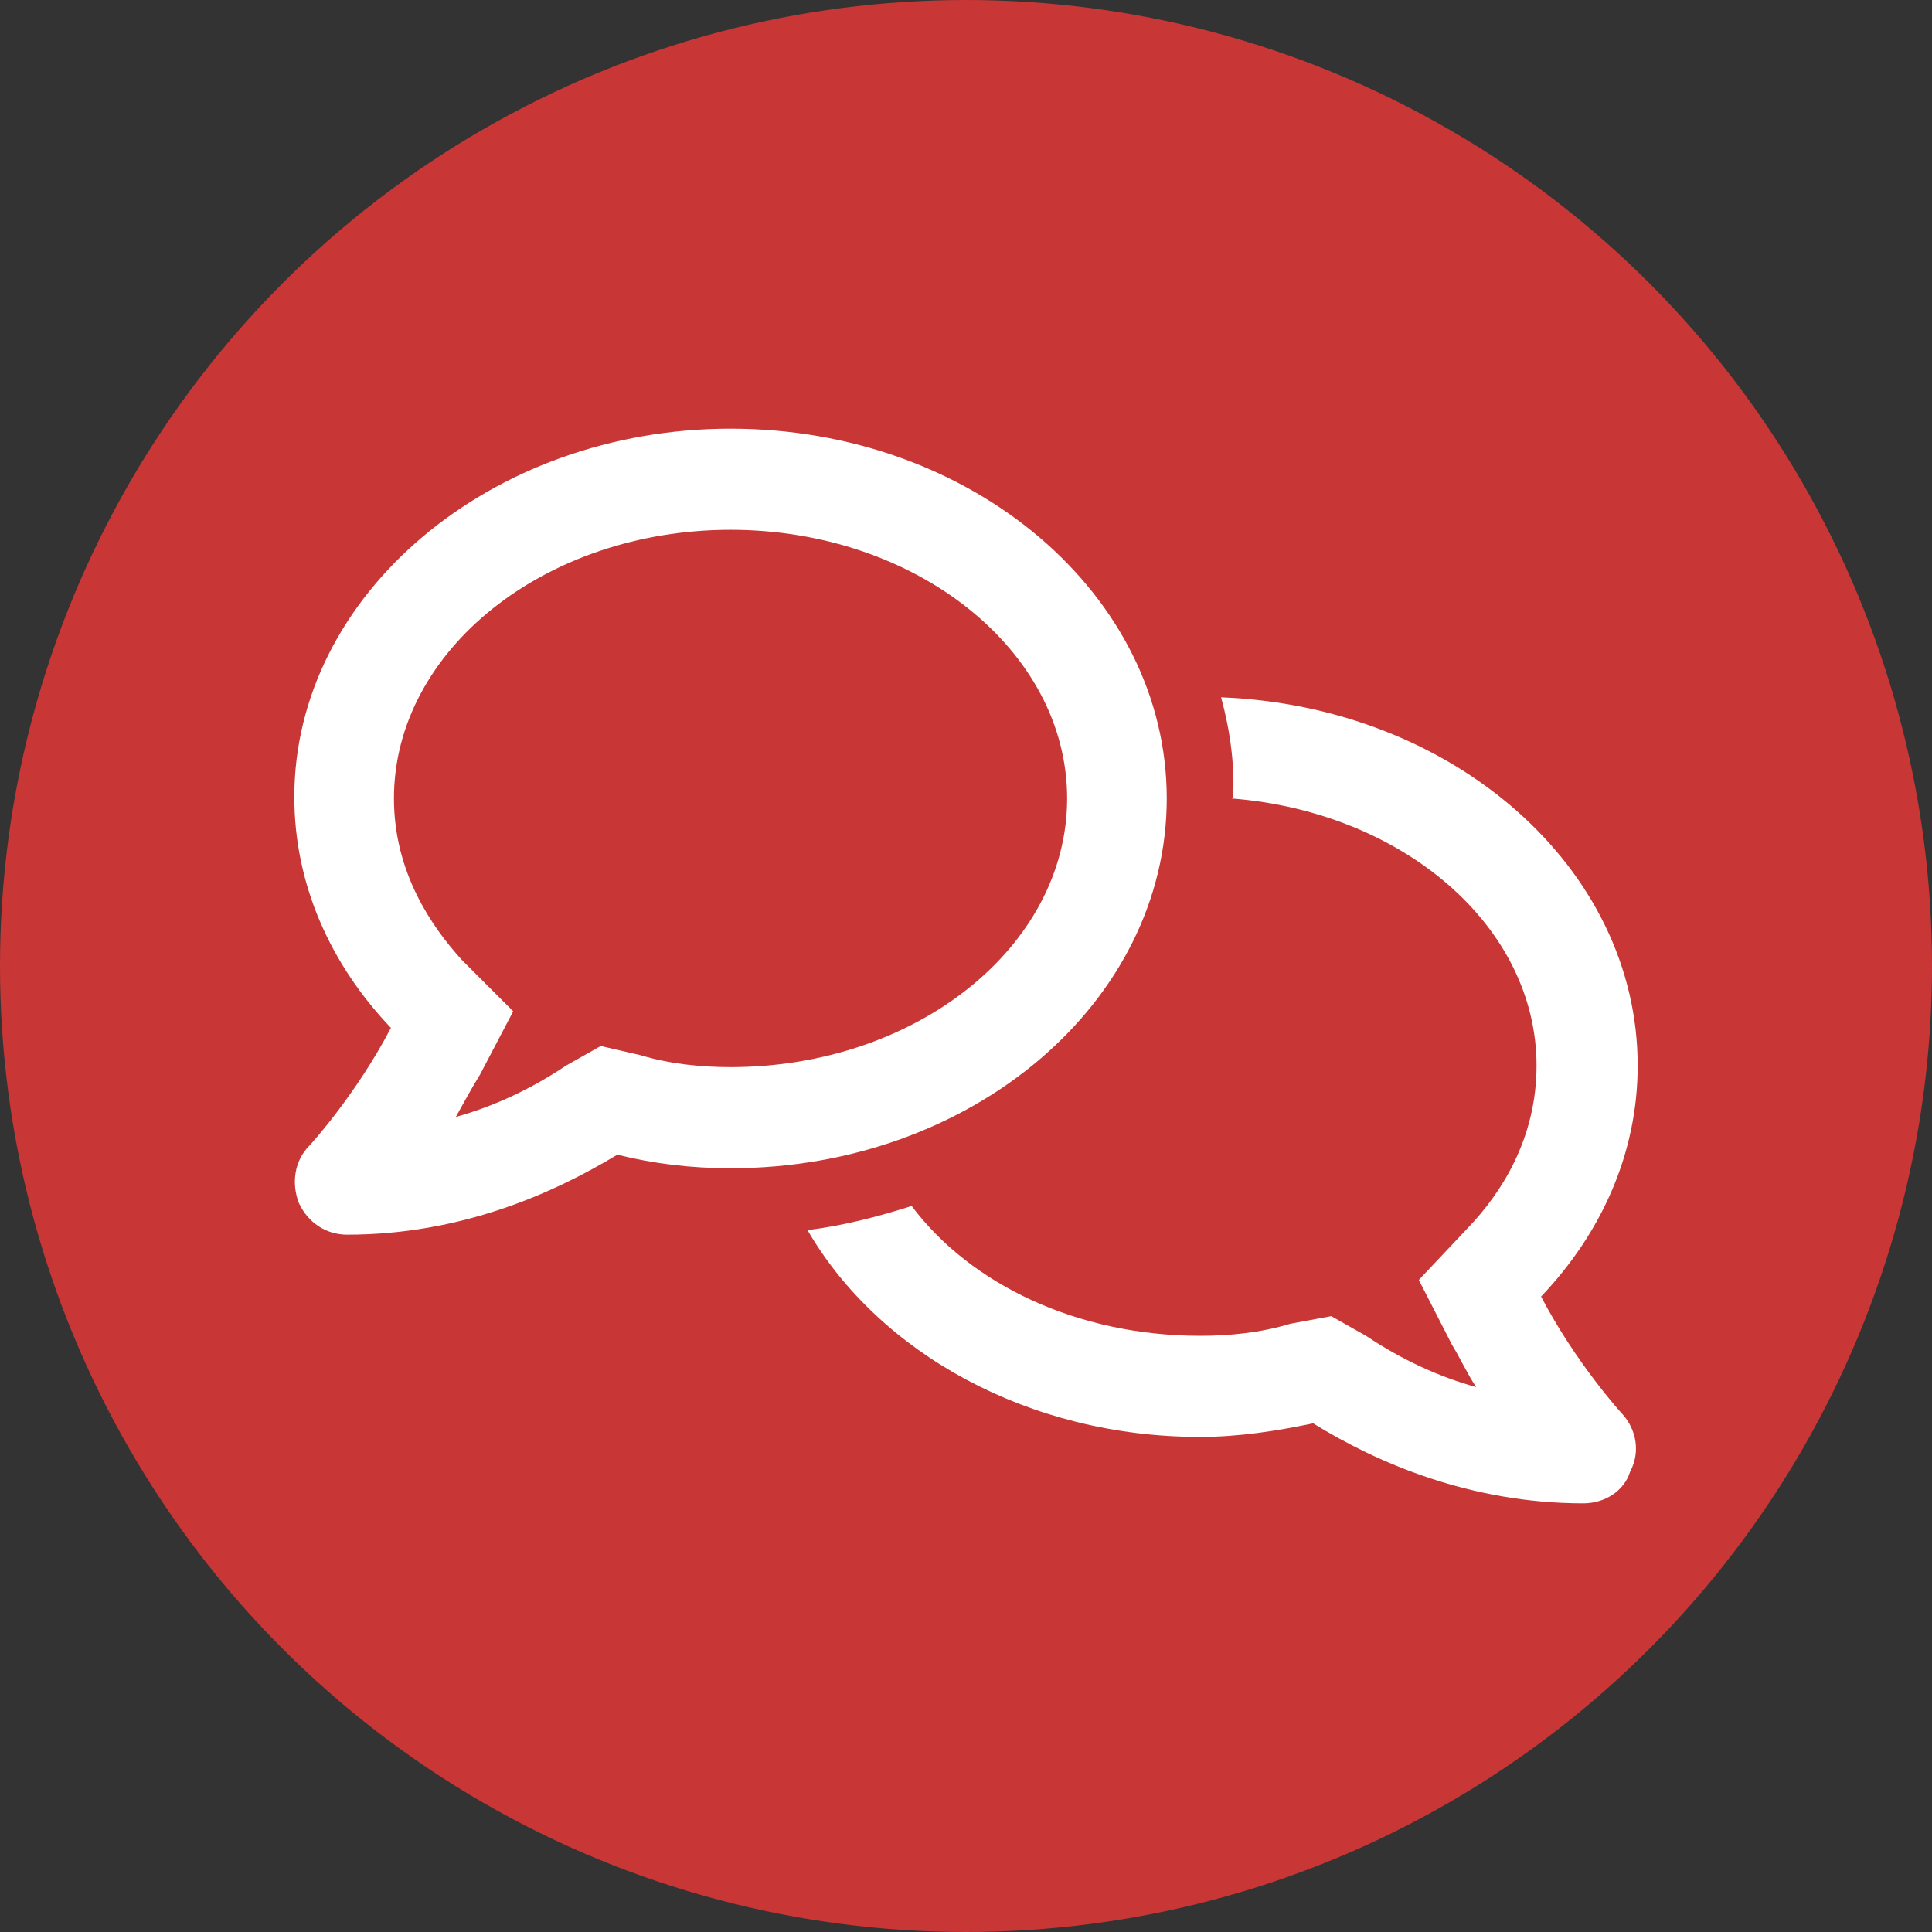
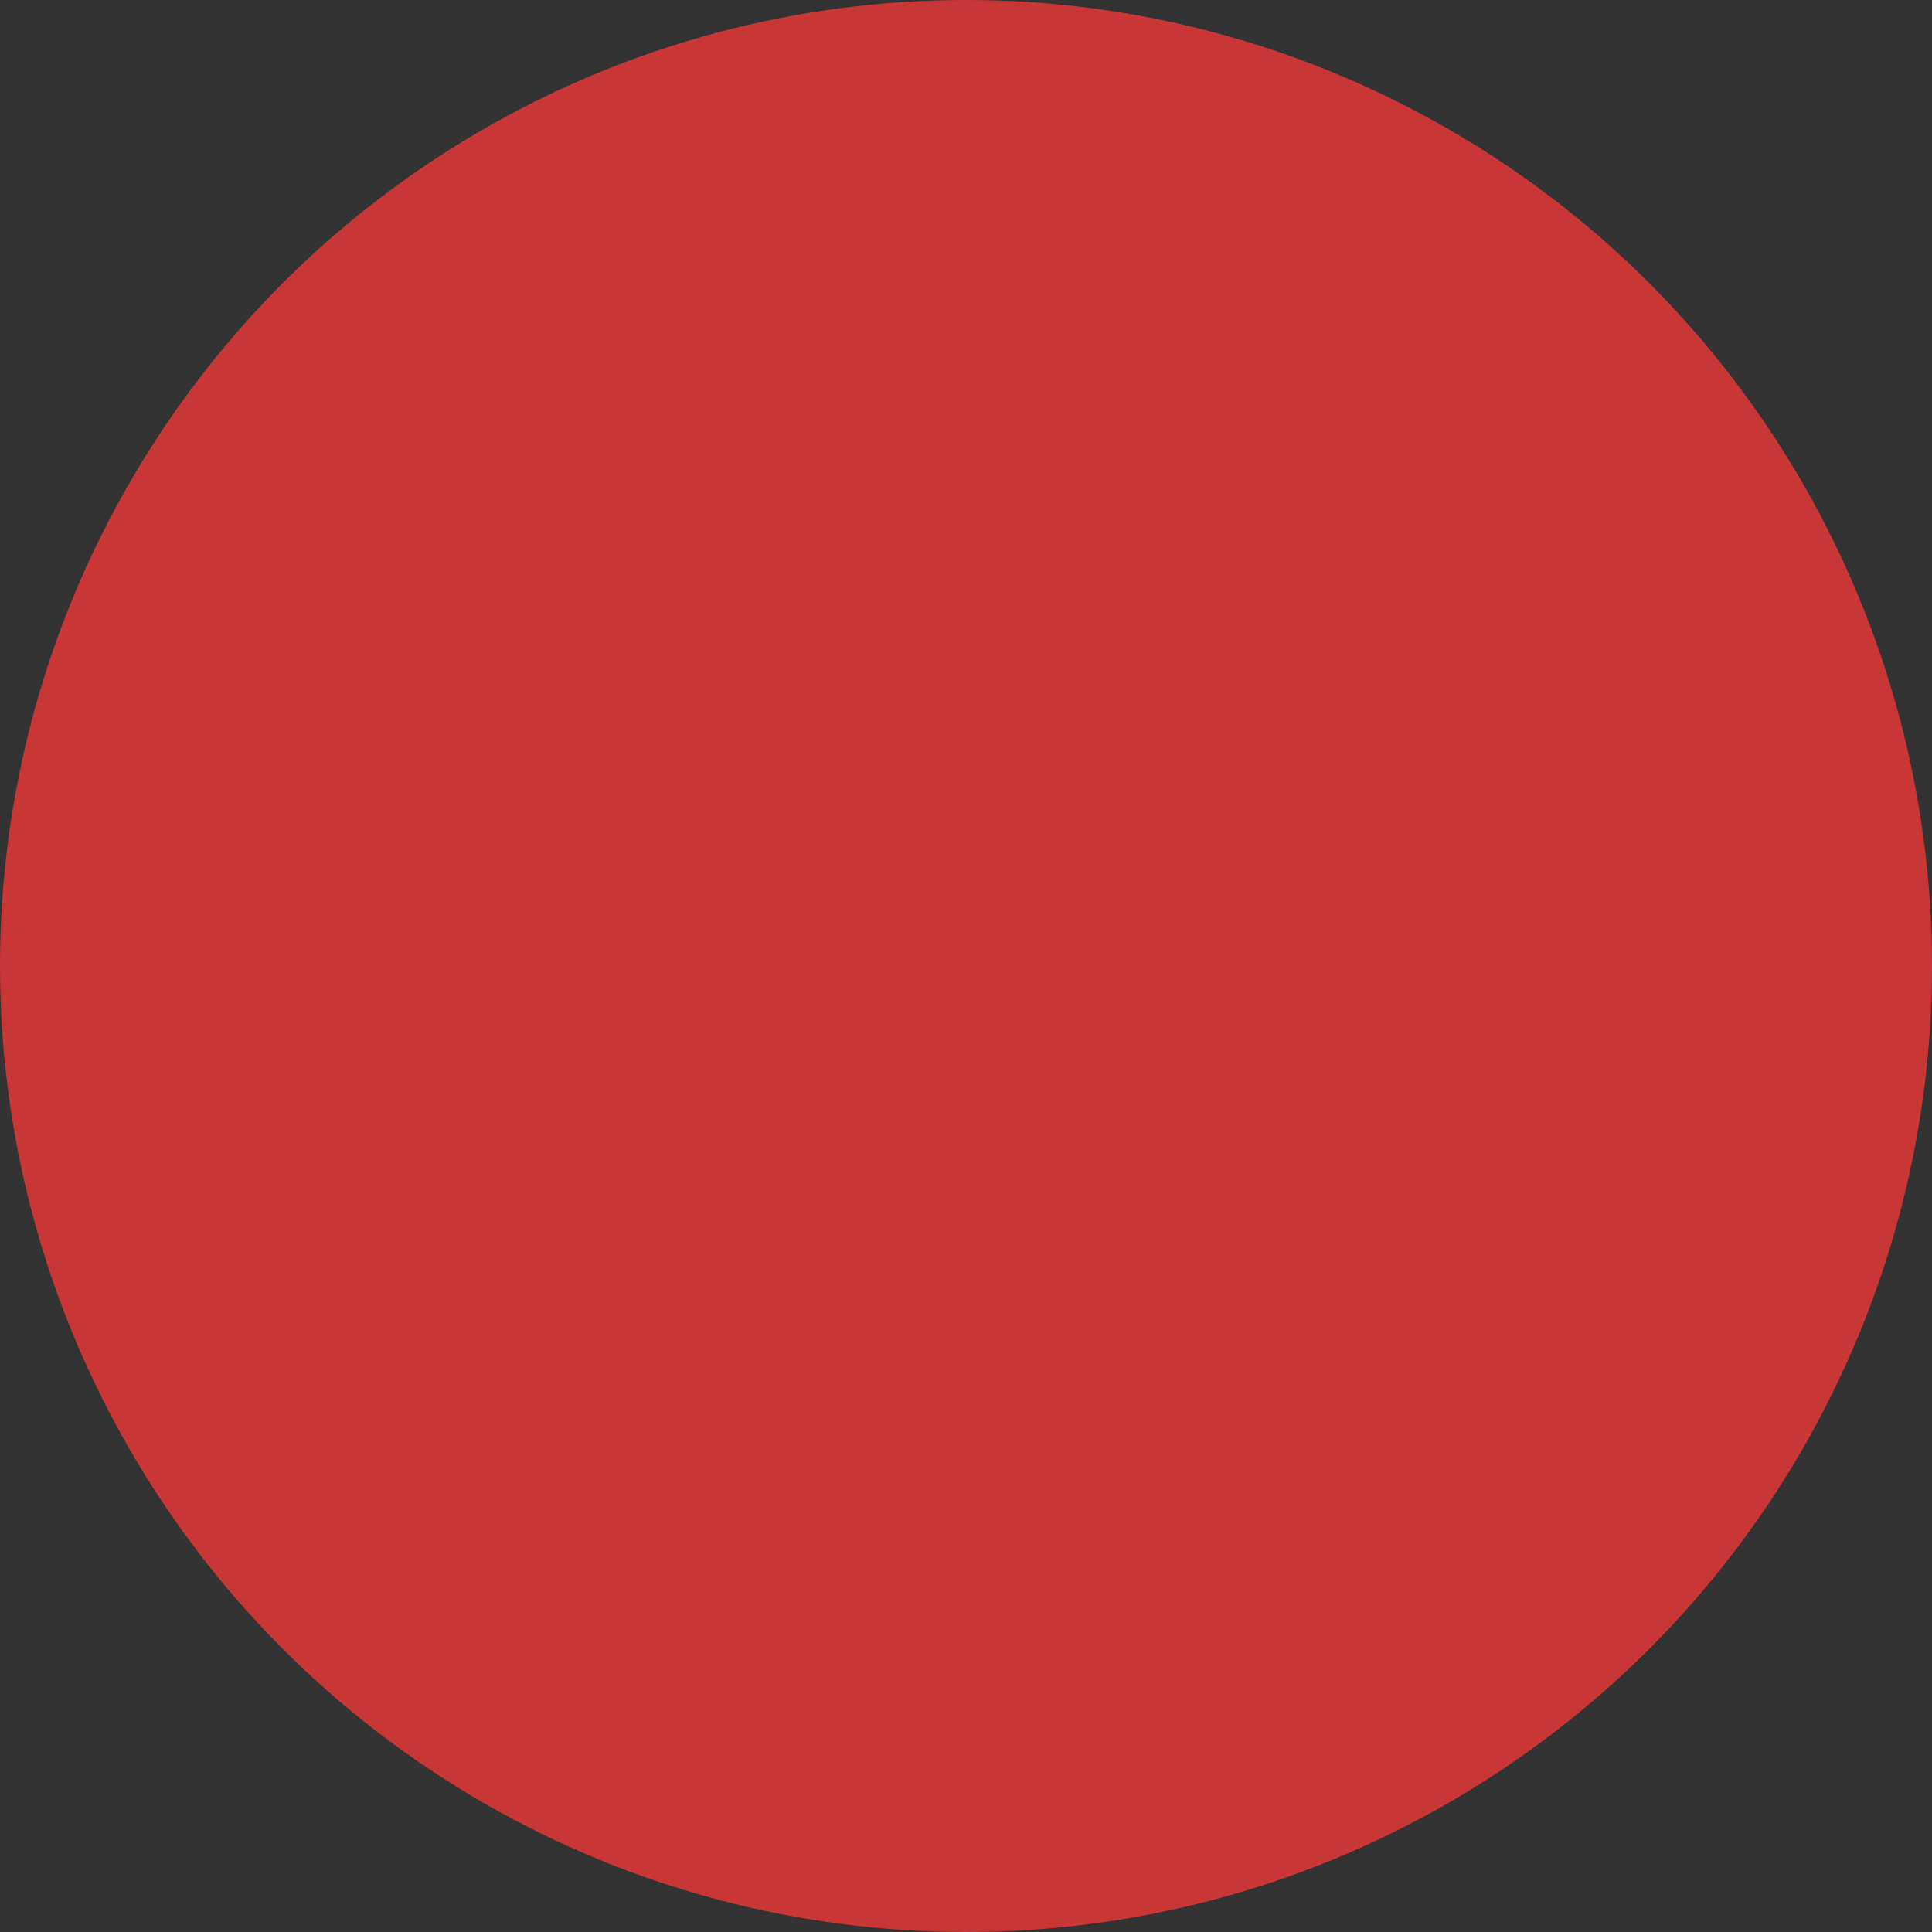
<svg xmlns="http://www.w3.org/2000/svg" version="1.1" id="Layer_1" x="0px" y="0px" viewBox="0 0 128 128" style="enable-background:new 0 0 128 128;" xml:space="preserve">
  <rect x="0" y="0" width="128" height="128" fill="#333333" stroke="none" />
  <style type="text/css">
	.st0{fill:#C93636;}
	.st1{fill:#FFFFFF;}
</style>
  <circle class="st0" cx="64" cy="64" r="64" />
  <g>
-     <path class="st1" d="M48.4,28.4c16,0,28.9,11,28.9,24.5S64.4,77.4,48.4,77.4c-2.6,0-5.1-0.3-7.5-0.9c-4.3,2.6-10.4,5.3-17.9,5.3   c-1.4,0-2.6-0.8-3.2-2.1c-0.5-1.3-0.3-2.8,0.7-3.8c0.1-0.1,3.1-3.4,5.4-7.8c-4-4.2-6.4-9.5-6.4-15.3C19.5,39.4,32.5,28.4,48.4,28.4   z M42.4,69.9c2,0.6,4.1,0.8,6,0.8c12.3,0,22.3-8,22.3-17.8s-10-17.8-22.3-17.8s-22.3,8-22.3,17.8c0,4.9,2.5,8.5,4.5,10.7L34,67   l-2.2,4.2c-0.5,0.8-1.1,1.9-1.6,2.8c2.5-0.7,4.9-1.8,7.3-3.4l2.3-1.3L42.4,69.9z M80.9,46.2c15.4,0.6,27.6,11.3,27.6,24.4   c0,5.8-2.4,11.1-6.4,15.3c2.3,4.4,5.3,7.7,5.4,7.8c0.9,1,1.2,2.5,0.5,3.8c-0.4,1.3-1.7,2.1-3.1,2.1c-7.5,0-13.7-2.7-17.9-5.3   c-2.4,0.5-4.9,0.9-7.5,0.9c-11.4,0-21.3-5.6-26-13.7c2.4-0.3,4.7-0.9,6.9-1.6c3.9,5.2,11,8.6,19.1,8.6c2,0,4-0.2,6-0.8l2.7-0.5   l2.3,1.3c2.4,1.6,4.8,2.7,7.3,3.4c-0.6-0.9-1.1-2-1.6-2.8L94,84.8l3.3-3.5c2.1-2.2,4.5-5.8,4.5-10.7c0-9.2-8.8-16.8-20.2-17.7   l0.1-0.1C81.8,50.6,81.5,48.4,80.9,46.2L80.9,46.2z" />
-   </g>
+     </g>
</svg>